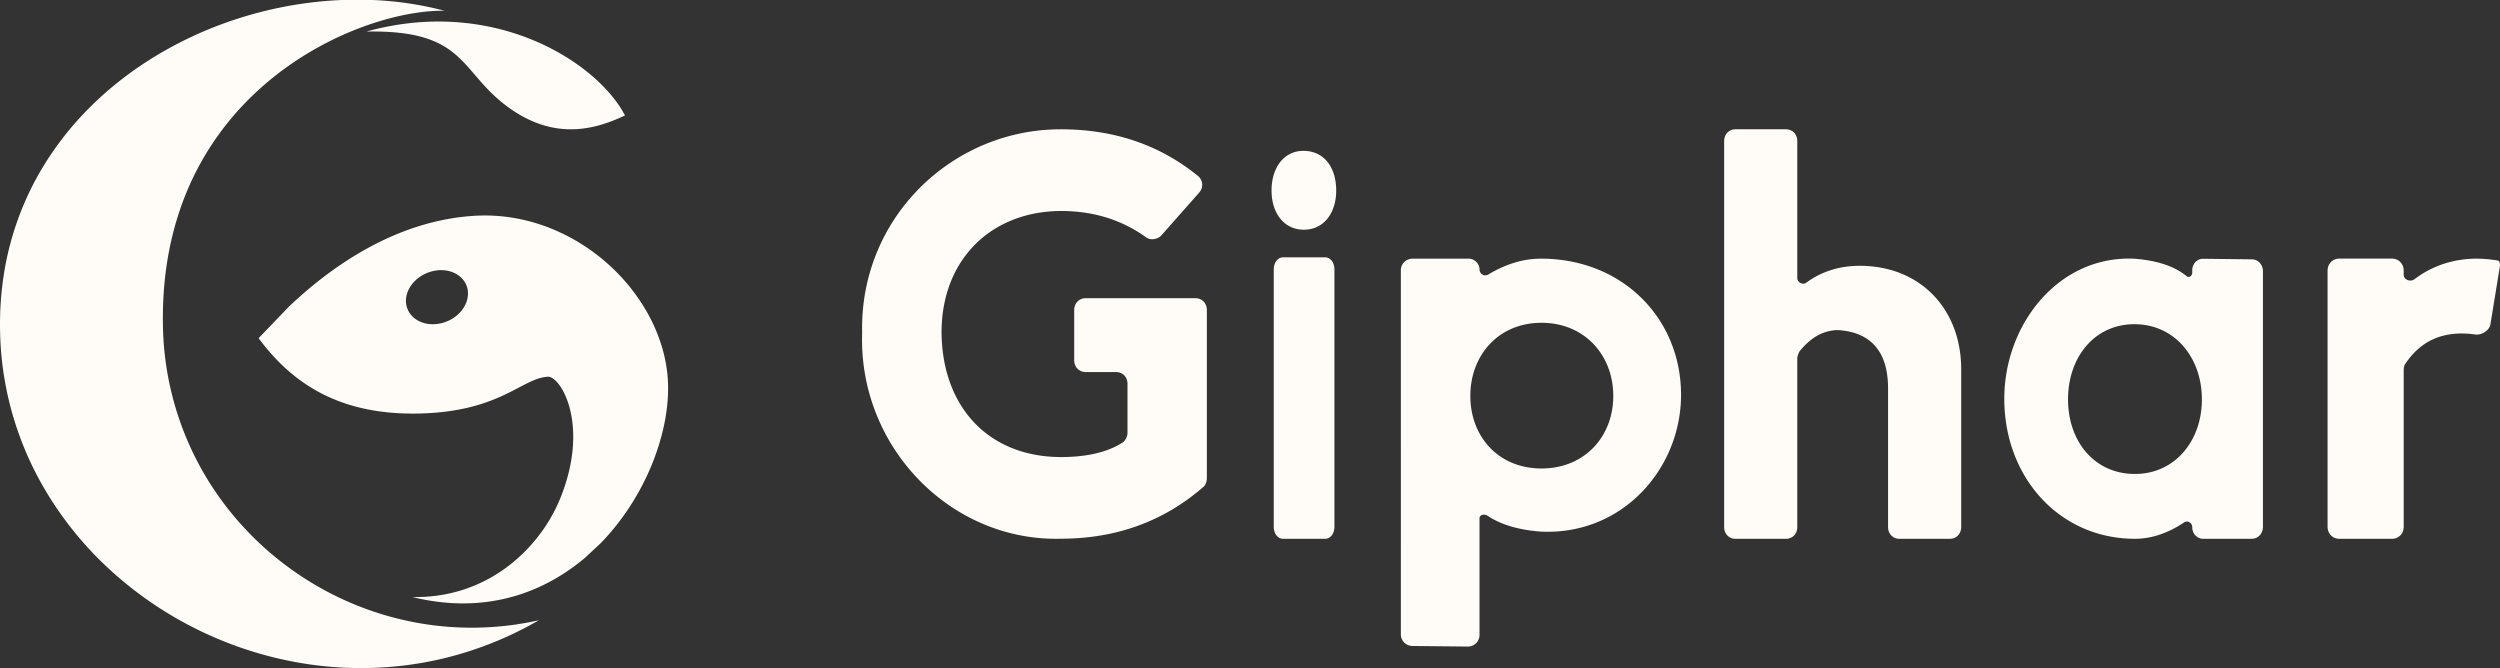
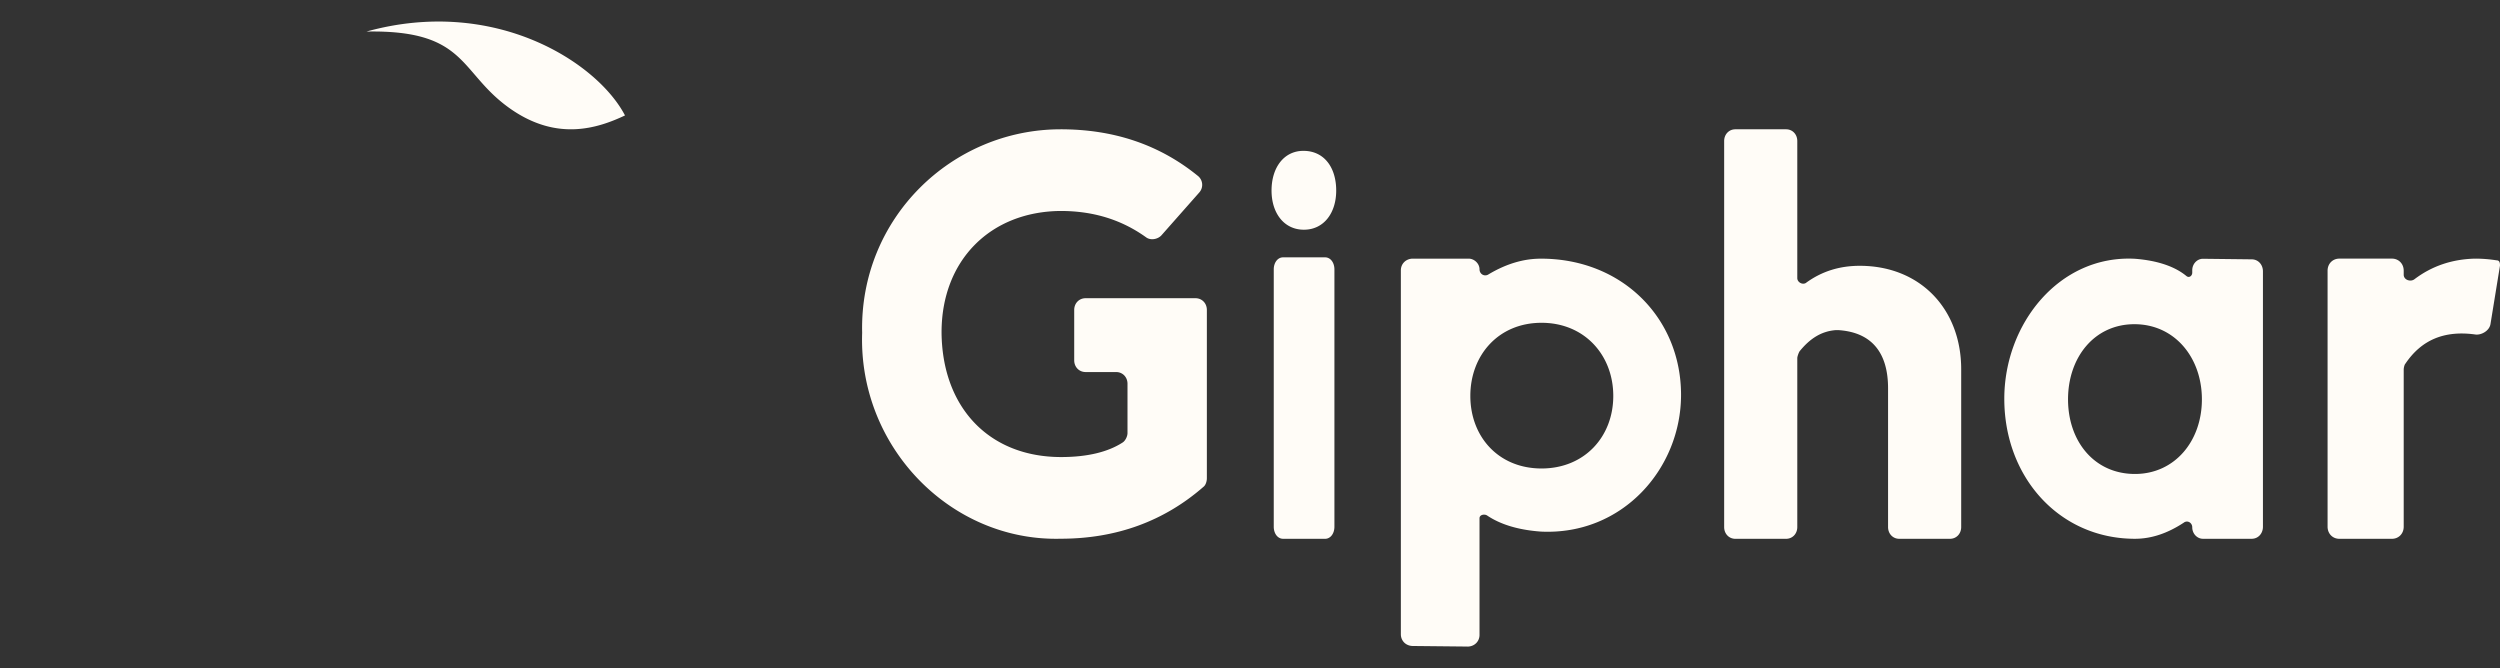
<svg xmlns="http://www.w3.org/2000/svg" width="124.461" height="33.261" fill="#fffcf7">
  <rect width="100%" height="100%" fill="#333333" stroke="none" />
  <path d="M109.62 19.882c0-2.086-1.36-3.742-3.359-3.742s-3.305 1.656-3.305 3.742 1.306 3.714 3.332 3.714c1.973 0 3.332-1.629 3.332-3.714zm.053-6.999l2.426.028c.32 0 .56.258.56.6v12.712c0 .342-.24.6-.56.6h-2.426c-.293 0-.533-.258-.533-.571 0-.229-.24-.372-.426-.229-.827.543-1.626.8-2.427.8-3.758 0-6.504-3.056-6.504-6.97 0-3.742 2.746-7.17 6.504-6.97 1.094.085 1.973.372 2.56.857.133.114.293 0 .293-.171v-.115c0-.314.24-.571.533-.571m9.994.593v.201c0 .257.335.371.53.228.864-.657 1.867-1 3.01-1.029a6.77 6.77 0 0 1 1.086.085c.14 0 .168.115.168.258l-.474 2.915c-.056.343-.474.571-.78.515-1.505-.201-2.647.257-3.456 1.457-.055.057-.084.229-.084.286v7.832c0 .343-.25.6-.585.6h-2.619c-.335 0-.586-.257-.586-.6V13.475c0-.343.251-.6.586-.6h2.619c.334 0 .585.257.585.6zM52.803 6.437c2.626 0 4.899.752 6.821 2.311a.57.57 0 0 1 .081.835l-1.894 2.144c-.19.195-.542.25-.758.084-1.245-.891-2.653-1.308-4.25-1.308-3.492.027-5.928 2.45-5.928 6.042.027 3.731 2.355 6.209 5.955 6.209 1.299 0 2.328-.25 3.059-.724.135-.084.243-.306.243-.473v-2.45c0-.334-.243-.585-.569-.585h-1.516c-.325 0-.568-.251-.568-.585v-2.506c0-.334.243-.585.568-.585h5.468c.324 0 .568.25.568.585v8.381c0 .139-.054.334-.162.418-1.976 1.727-4.358 2.59-7.119 2.59-5.468.139-10.07-4.566-9.88-10.247-.135-5.708 4.467-10.136 9.88-10.136zM65.97 26.823h-2.094c-.264 0-.463-.258-.463-.602V13.414c0-.344.199-.602.463-.602h2.094c.265 0 .463.257.463.602v12.808c0 .344-.198.602-.463.602zM64.89 7.51c1.036 0 1.632.831 1.632 1.977 0 1.118-.617 1.949-1.609 1.949s-1.61-.831-1.61-1.949c0-1.146.617-1.977 1.587-1.977zm15.426 12.201c0-2.029-1.429-3.641-3.572-3.641S73.2 17.681 73.2 19.711s1.401 3.612 3.544 3.612 3.572-1.584 3.572-3.612zm-7.26 12.477l-2.715-.028c-.343 0-.6-.25-.6-.584V13.459c0-.333.257-.583.6-.583h2.773c.285 0 .543.25.543.528 0 .25.258.389.457.25.886-.527 1.744-.777 2.601-.777 4.059 0 6.975 2.973 6.975 6.78 0 3.668-2.915 7.002-6.975 6.808-1.143-.083-2.029-.361-2.686-.806-.143-.083-.372-.027-.372.139v5.809c0 .333-.258.583-.601.583m16.421-14.362v8.411c0 .334-.239.585-.558.585h-2.525c-.319 0-.558-.251-.558-.585V7.022c0-.334.24-.585.558-.585h2.525c.319 0 .558.25.558.585v6.823c0 .223.293.362.452.223.771-.557 1.648-.835 2.658-.835 3.004 0 5.05 2.144 5.05 5.152v7.854c0 .334-.239.585-.558.585h-2.525c-.319 0-.558-.251-.558-.585v-6.907c0-1.727-.771-2.785-2.472-2.897h-.133c-.718.056-1.276.418-1.781 1.031-.053.055-.133.279-.133.362zM18.24 1.572c6.396-1.773 11.507 1.546 12.875 4.175-1.406.666-3.383 1.262-5.649-.293-2.64-1.812-2.136-3.978-7.227-3.883" />
-   <path d="M17.022 0c-.715.029-1.432.1-2.146.209a19.82 19.82 0 0 0-3.629.919A19.31 19.31 0 0 0 7.85 2.727c-1.073.643-2.08 1.392-2.992 2.244-1.199 1.122-2.233 2.422-3.035 3.886A14.75 14.75 0 0 0 .181 13.73c-.151.987-.21 2.022-.167 3.101a16.04 16.04 0 0 0 .267 2.352 16.12 16.12 0 0 0 1.774 4.874 17.29 17.29 0 0 0 3.124 4.031 18.53 18.53 0 0 0 3.625 2.708 18.79 18.79 0 0 0 4.2 1.767c1.471.417 3.001.656 4.553.692s3.125-.127 4.682-.516a17.76 17.76 0 0 0 4.585-1.859c-3.488.777-6.951.294-9.934-1.125-3.117-1.484-5.709-3.989-7.25-7.147a15.18 15.18 0 0 1-1.529-6.426c-.032-1.915.211-3.625.66-5.146 1.14-3.87 3.604-6.513 6.222-8.179S20.382.502 22.138.537a16.74 16.74 0 0 0-3.575-.536C18.553 0 18.543 0 18.532 0h-1.511zm5.336 15.953a1.88 1.88 0 0 1-.809.189c-.538 0-1.005-.252-1.216-.659-.16-.308-.165-.668-.012-1.015s.449-.646.83-.83c.255-.123.535-.189.808-.189.539 0 1.004.252 1.217.659.333.638-.034 1.466-.818 1.845zm10.863 2.627c-.116-1.052-.47-2.088-1.012-3.044a9.52 9.52 0 0 0-1.69-2.161c-.57-.546-1.21-1.029-1.906-1.427-1.475-.846-3.193-1.314-4.994-1.204-1.172.071-2.276.326-3.299.695-2.563.926-4.619 2.57-5.961 3.851l-1.485 1.547c1.046 1.407 2.375 2.584 4.251 3.227 1.074.368 2.326.561 3.807.521 3.994-.11 5.038-1.753 6.34-1.831a.34.34 0 0 1 .1.012c.667.19 1.947 2.538.515 6.057-.988 2.429-3.553 4.975-7.357 4.899a10.67 10.67 0 0 0 1.967.302c1.219.07 2.351-.092 3.388-.428 1.222-.398 2.311-1.041 3.254-1.839l.777-.727c1.942-2.001 3.103-4.671 3.311-6.968.047-.517.046-1.016-.006-1.483z" />
</svg>